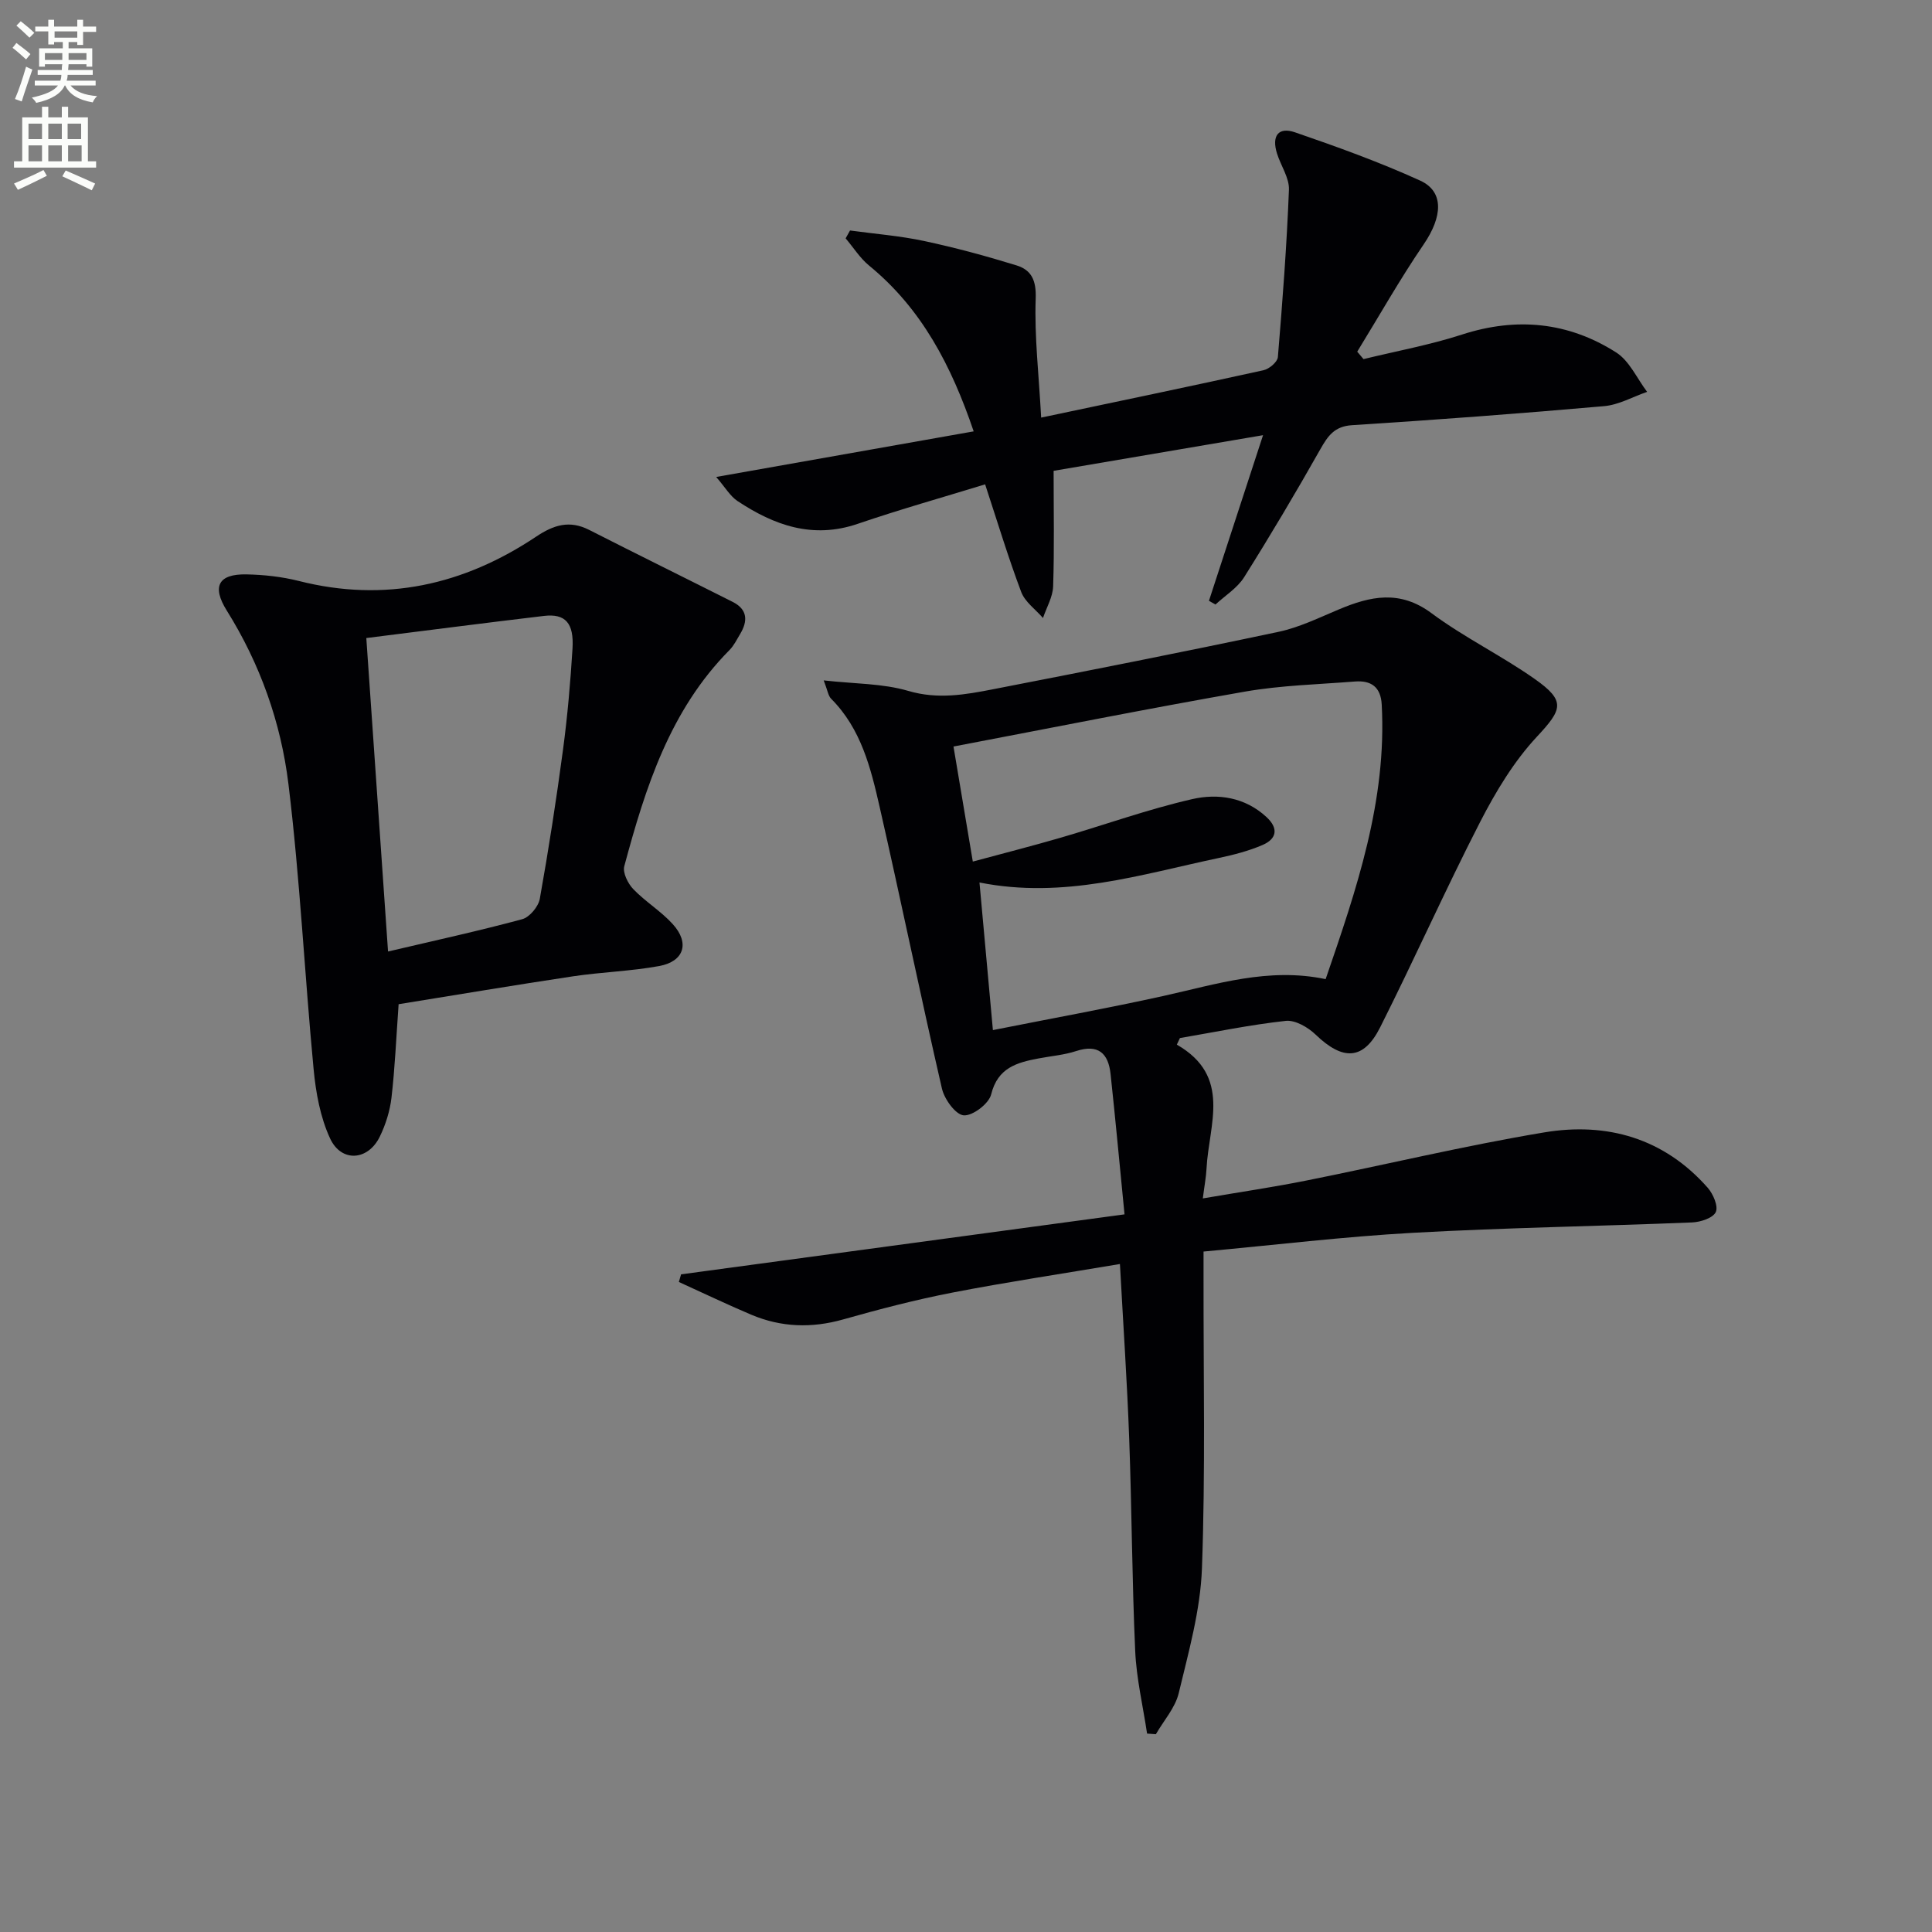
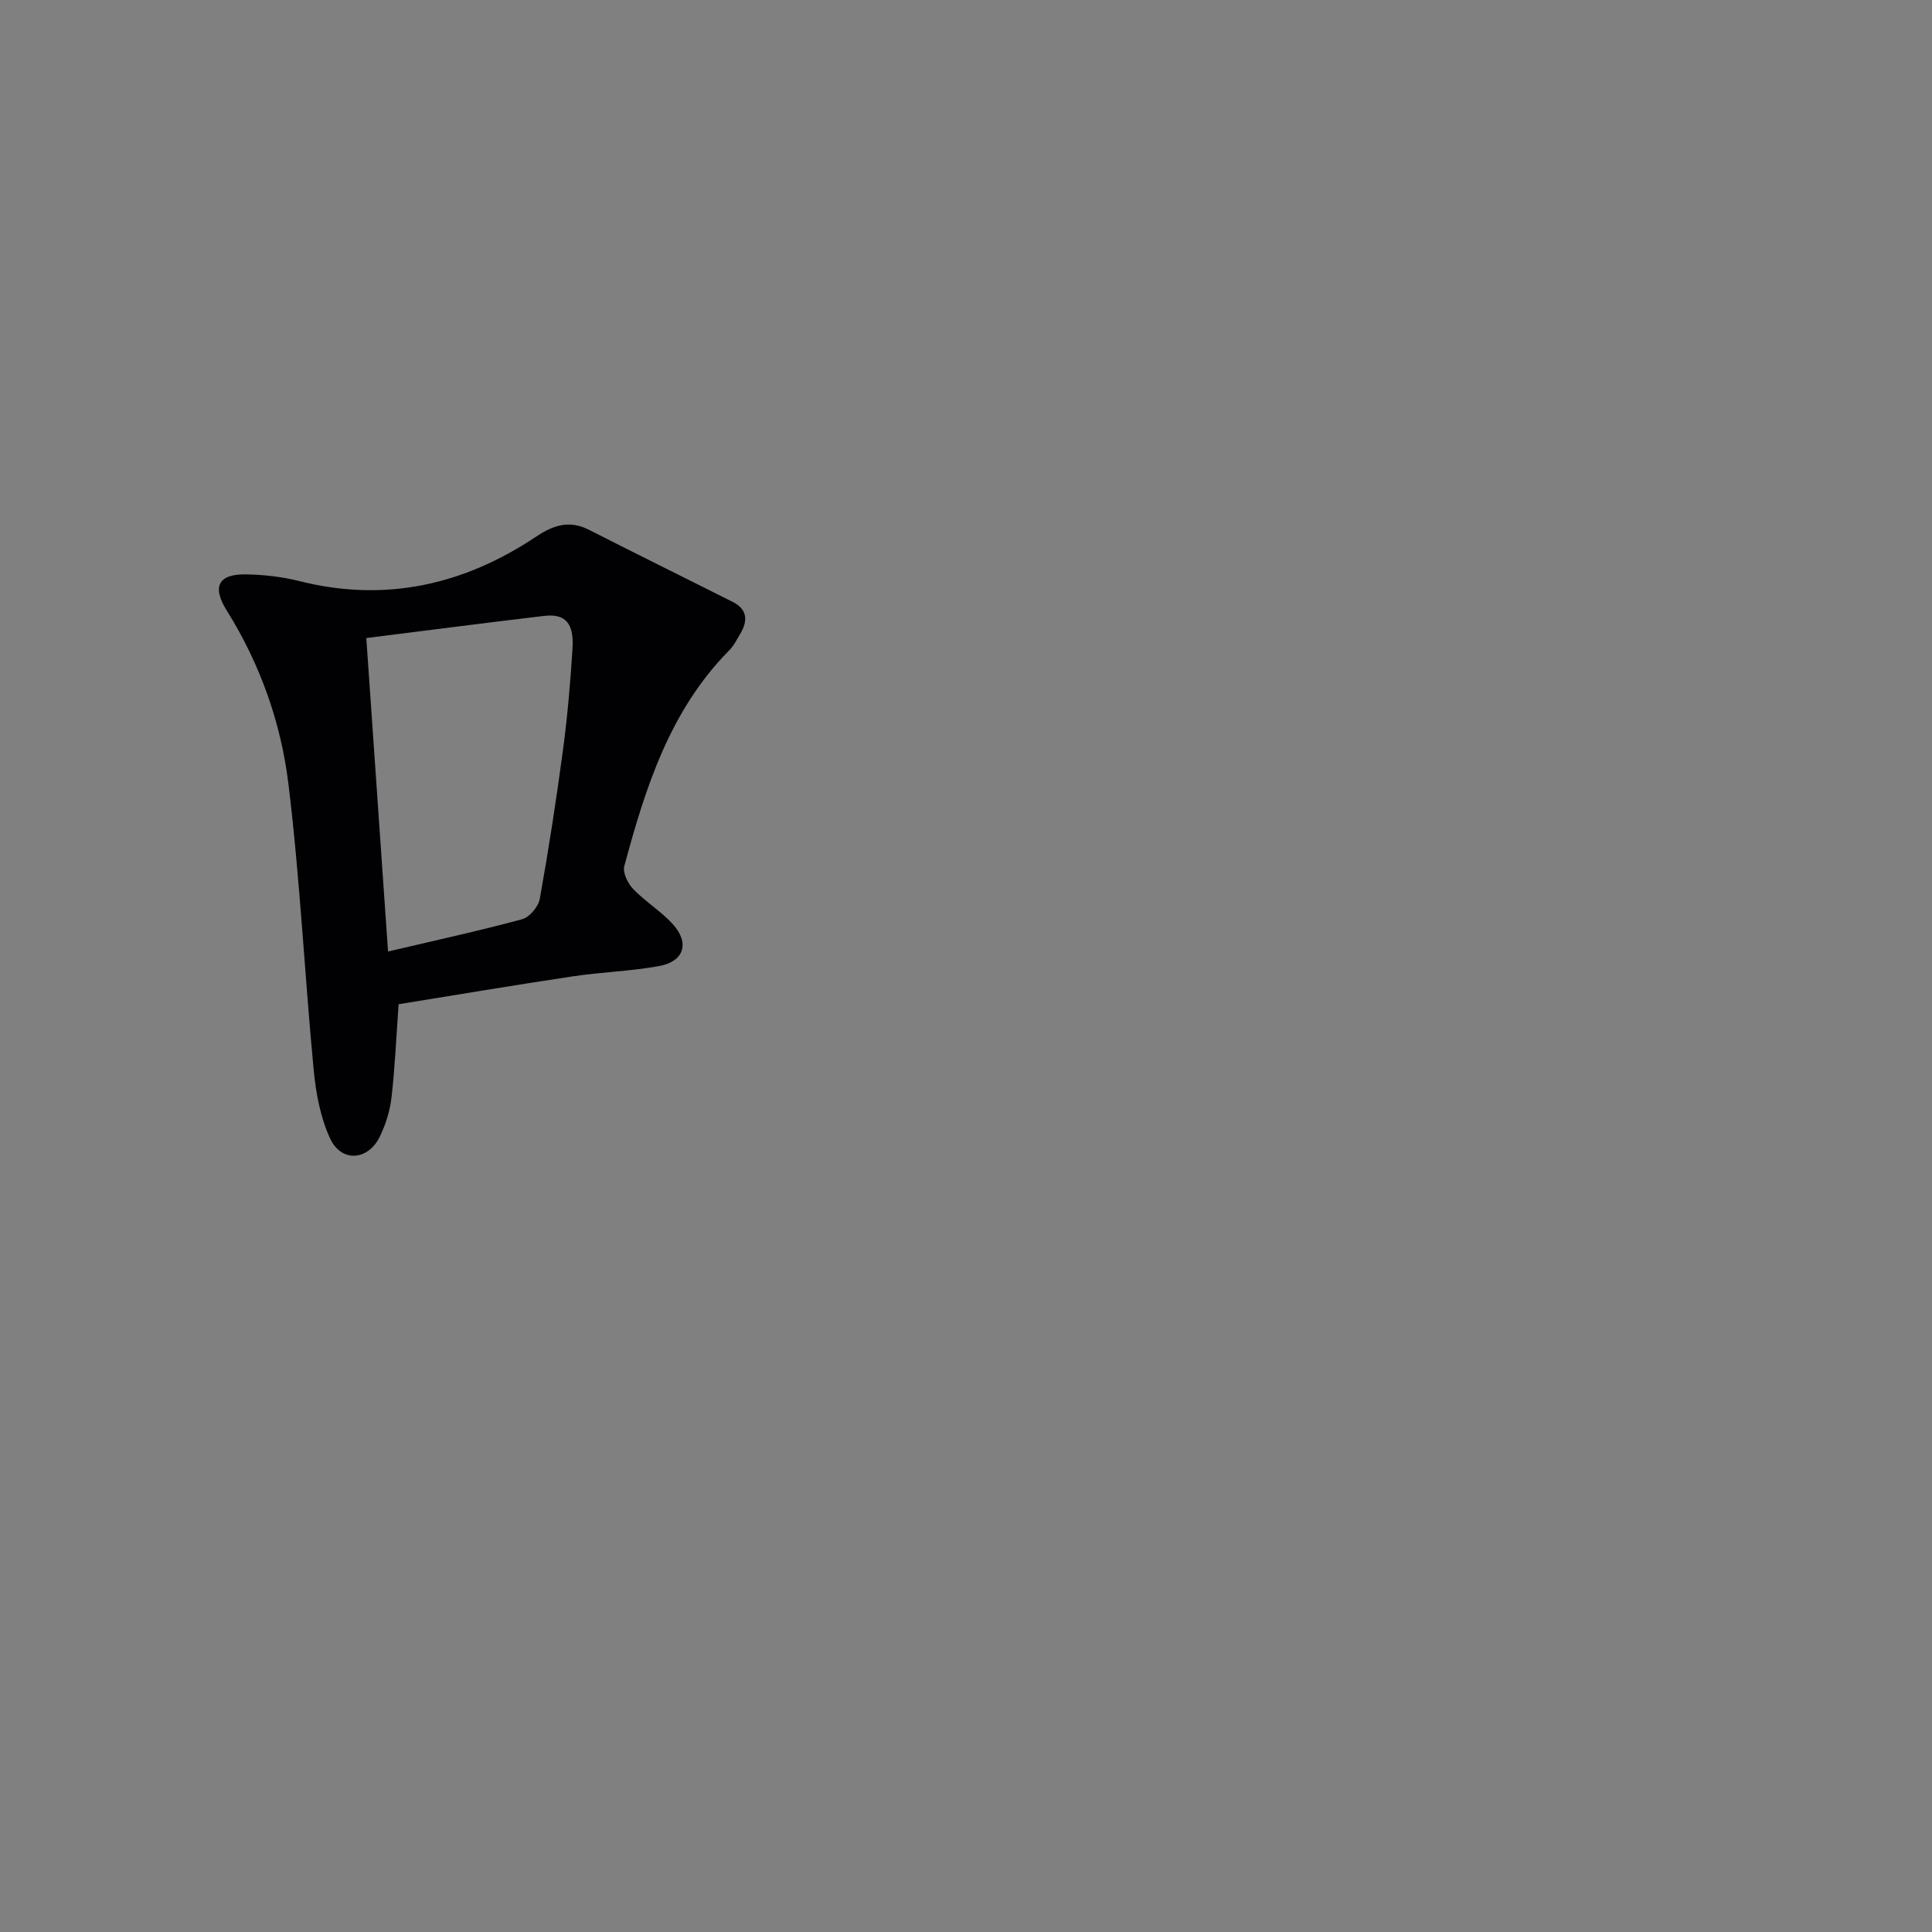
<svg xmlns="http://www.w3.org/2000/svg" enable-background="new 0 0 400 400" viewBox="0 0 400 400">
  <rect x="0" y="0" width="400" height="400" fill="#808080" stroke="none" />
-   <path d="m2.6 9.9.8-1c.9.7 1.9 1.4 2.9 2.3l-.9 1.1c-1.1-1-2-1.8-2.8-2.4zm.5 10.6c.9-2.1 1.6-4.3 2.3-6.7.4.2.8.4 1.3.6-.7 2.1-1.5 4.3-2.2 6.6zm.3-15.2.9-.9c1 .8 2 1.6 2.8 2.4l-1 1c-.9-.9-1.8-1.7-2.7-2.5zm12.6-1.2h1.2v1.4h2.7v1.1h-2.7v2.7h-1.2v-.6h-1.8v1.3h4.9v3.8h-1.2v-.5h-3.7c0 .4-.1.9-.1 1.2h5.1v1h-5.2c0 .5-.1.9-.2 1.2h6v1h-5.2c1.1 1.3 2.9 2 5.5 2.2-.4.4-.7.8-.9 1.3-2.9-.5-4.8-1.6-5.7-3.5h-.1c-.8 1.7-2.7 2.9-5.9 3.6-.2-.4-.6-.8-.9-1.1 2.8-.6 4.6-1.4 5.4-2.5h-4.8v-1h5.3c.1-.3.2-.7.2-1.2h-4.9v-1h5c0-.4 0-.8.1-1.2h-3.6v.5h-1.2v-3.8h4.9v-1.3h-1.8v.5h-1.2v-2.7h-2.7v-1h2.7v-1.4h1.2v1.4h4.8zm-6.7 8.3h3.6c0-.4 0-.9 0-1.4h-3.6zm1.9-4.6h4.8v-1.3h-4.7v1.3zm6.7 3.2h-3.7v1.4h3.7z" fill="#fbfcfa" />
-   <path d="m8.7 22.1h1.3v2.2h2.8v-2.2h1.3v2.2h4.1v9.1h1.7v1.3h-17v-1.3h1.7v-9.1h4.1zm.3 13.1.7 1.2c-1.8.9-3.8 1.9-6 2.9-.2-.4-.5-.8-.8-1.3 2.3-1 4.4-1.9 6.1-2.8zm-3.1-6.4h2.8v-3.2h-2.8zm0 4.6h2.8v-3.3h-2.8zm4.1-4.6h2.8v-3.2h-2.8zm0 4.6h2.8v-3.3h-2.8zm3.6 1.9c2.1.9 4.1 1.8 6.1 2.7l-.7 1.4c-2.2-1.1-4.2-2-6.1-2.9zm3.2-9.7h-2.8v3.2h2.8zm-2.7 7.8h2.8v-3.3h-2.8z" fill="#fbfcfa" />
  <g fill="#010104">
-     <path d="m243.65 216.28c11.45 6.57 6.61 16.58 6.15 25.64-.09 1.77-.43 3.52-.77 6.2 7.62-1.31 14.59-2.33 21.48-3.71 16.41-3.28 32.71-7.21 49.21-9.96 12.98-2.17 24.81 1.2 33.85 11.47 1.13 1.28 2.22 3.84 1.66 5.03-.58 1.23-3.15 2.07-4.89 2.14-19.27.79-38.57 1.08-57.83 2.15-14.24.79-28.44 2.51-43.33 3.88v5.64c-.03 19.99.4 40-.33 59.97-.32 8.67-2.77 17.31-4.81 25.83-.73 3.03-3.1 5.67-4.73 8.49-.61-.04-1.21-.09-1.82-.13-.85-5.71-2.21-11.39-2.46-17.13-.66-14.62-.7-29.27-1.24-43.9-.43-11.76-1.23-23.51-1.92-36.19-11.86 2-23.28 3.71-34.6 5.9-7.64 1.48-15.2 3.45-22.69 5.57-6.53 1.85-12.83 1.64-19.01-.96-5.06-2.14-10.02-4.52-15.02-6.79.15-.53.31-1.05.46-1.58 30.24-4.09 60.47-8.18 91.81-12.42-1.02-10.33-1.88-19.71-2.89-29.07-.46-4.25-2.52-6.24-7.12-4.74-2.5.82-5.2 1.03-7.81 1.53-4.47.85-8.43 1.92-9.79 7.44-.47 1.93-3.83 4.48-5.68 4.34-1.68-.13-4-3.33-4.51-5.53-4.47-19.39-8.47-38.88-12.89-58.28-1.84-8.08-3.84-16.22-10.05-22.44-.62-.62-.74-1.76-1.54-3.8 6.38.72 12.2.61 17.53 2.18 6.12 1.8 11.81.77 17.6-.36 19.71-3.83 39.41-7.72 59.05-11.88 4.29-.91 8.37-2.92 12.46-4.63 6.55-2.76 12.64-4.1 19.19.77 6.76 5.02 14.46 8.76 21.36 13.61 6.53 4.59 5.73 6.32.45 11.99-4.75 5.1-8.51 11.36-11.73 17.62-7.2 14.02-13.61 28.44-20.7 42.52-3.45 6.86-7.71 6.96-13.38 1.5-1.57-1.51-4.21-3.04-6.16-2.83-7.35.8-14.62 2.31-21.92 3.56-.2.45-.42.9-.64 1.36zm-38.08-3.01c12.27-2.44 23.82-4.53 35.27-7.06 10.98-2.43 21.79-5.97 33.62-3.49 6.4-18.6 12.69-36.93 11.61-56.85-.2-3.69-2.24-5.03-5.55-4.77-7.62.6-15.32.79-22.82 2.1-20.18 3.53-40.28 7.55-60.29 11.36 1.34 7.98 2.62 15.58 4 23.82 6.51-1.76 12.42-3.26 18.28-4.97 9.05-2.64 17.96-5.86 27.14-7.96 5.32-1.22 10.94-.4 15.38 3.71 2.53 2.34 2.15 4.51-.82 5.79-2.86 1.23-5.95 2.03-9.02 2.68-16.15 3.41-32.13 8.56-49.58 5.08.91 9.96 1.81 19.83 2.78 30.56z" />
    <path d="m82.53 207.91c-.51 7.13-.77 13.28-1.48 19.37-.32 2.74-1.2 5.54-2.41 8.03-2.42 5.01-7.97 5.42-10.3.39-2.03-4.38-2.95-9.47-3.41-14.34-1.87-19.66-2.82-39.43-5.21-59.02-1.55-12.72-5.86-24.88-12.77-35.93-3.13-5.01-1.73-7.6 4.07-7.49 3.62.07 7.33.48 10.84 1.36 17.84 4.52 34.13.85 49.15-9.18 3.65-2.44 6.91-3.45 10.97-1.39 9.88 5.03 19.82 9.92 29.72 14.91 3.11 1.57 3.15 3.97 1.53 6.66-.68 1.13-1.28 2.38-2.19 3.3-12.34 12.45-17.41 28.47-21.79 44.76-.36 1.35.75 3.58 1.86 4.74 2.52 2.62 5.75 4.57 8.18 7.25 3.55 3.91 2.35 7.73-2.82 8.68-5.86 1.07-11.88 1.24-17.79 2.12-12.14 1.82-24.22 3.86-36.15 5.78zm-6.69-75.81c1.53 22.1 3.01 43.34 4.5 64.9 9.77-2.3 18.84-4.27 27.78-6.69 1.52-.41 3.35-2.6 3.64-4.22 1.84-10.29 3.44-20.62 4.82-30.98.92-6.9 1.52-13.86 1.95-20.81.33-5.33-1.49-7.3-5.91-6.78-12.01 1.42-24 2.98-36.78 4.58z" />
-     <path d="m215.56 86.46c16.2-3.42 31.14-6.52 46.04-9.81 1.18-.26 2.89-1.71 2.97-2.72.96-11.53 1.84-23.08 2.29-34.64.1-2.46-1.67-4.96-2.46-7.48-1.16-3.66.25-5.61 3.73-4.41 8.75 3.01 17.49 6.16 25.9 9.99 5.02 2.29 4.61 7.52.73 13.2-4.91 7.19-9.2 14.8-13.76 22.22.43.51.87 1.03 1.3 1.54 6.8-1.66 13.74-2.93 20.38-5.08 11.33-3.67 22.03-2.6 31.93 3.7 2.75 1.75 4.31 5.39 6.41 8.16-2.97 1.02-5.88 2.7-8.92 2.96-17.37 1.53-34.77 2.83-52.17 3.94-3.65.23-5 2.21-6.57 4.98-5.06 8.95-10.31 17.8-15.78 26.5-1.41 2.24-3.92 3.79-5.93 5.65-.45-.26-.9-.51-1.35-.77 3.64-11.15 7.28-22.29 11.2-34.29-15.4 2.62-29.7 5.05-43.36 7.38 0 8.36.16 16.15-.1 23.92-.07 2.2-1.37 4.37-2.1 6.55-1.54-1.78-3.73-3.32-4.51-5.39-2.68-7.11-4.88-14.4-7.47-22.28-8.76 2.69-17.65 5.19-26.37 8.17-9.32 3.19-17.3.32-24.9-4.72-1.53-1.02-2.54-2.82-4.41-4.98 18.2-3.22 35.42-6.27 53.31-9.44-4.62-13.59-10.75-25.4-21.66-34.33-1.89-1.55-3.24-3.74-4.85-5.63.3-.54.61-1.09.91-1.63 5.11.7 10.28 1.1 15.31 2.17 6.46 1.38 12.86 3.11 19.17 5.06 3.06.95 4.1 3.07 3.96 6.85-.28 7.91.66 15.85 1.13 24.66z" />
  </g>
</svg>